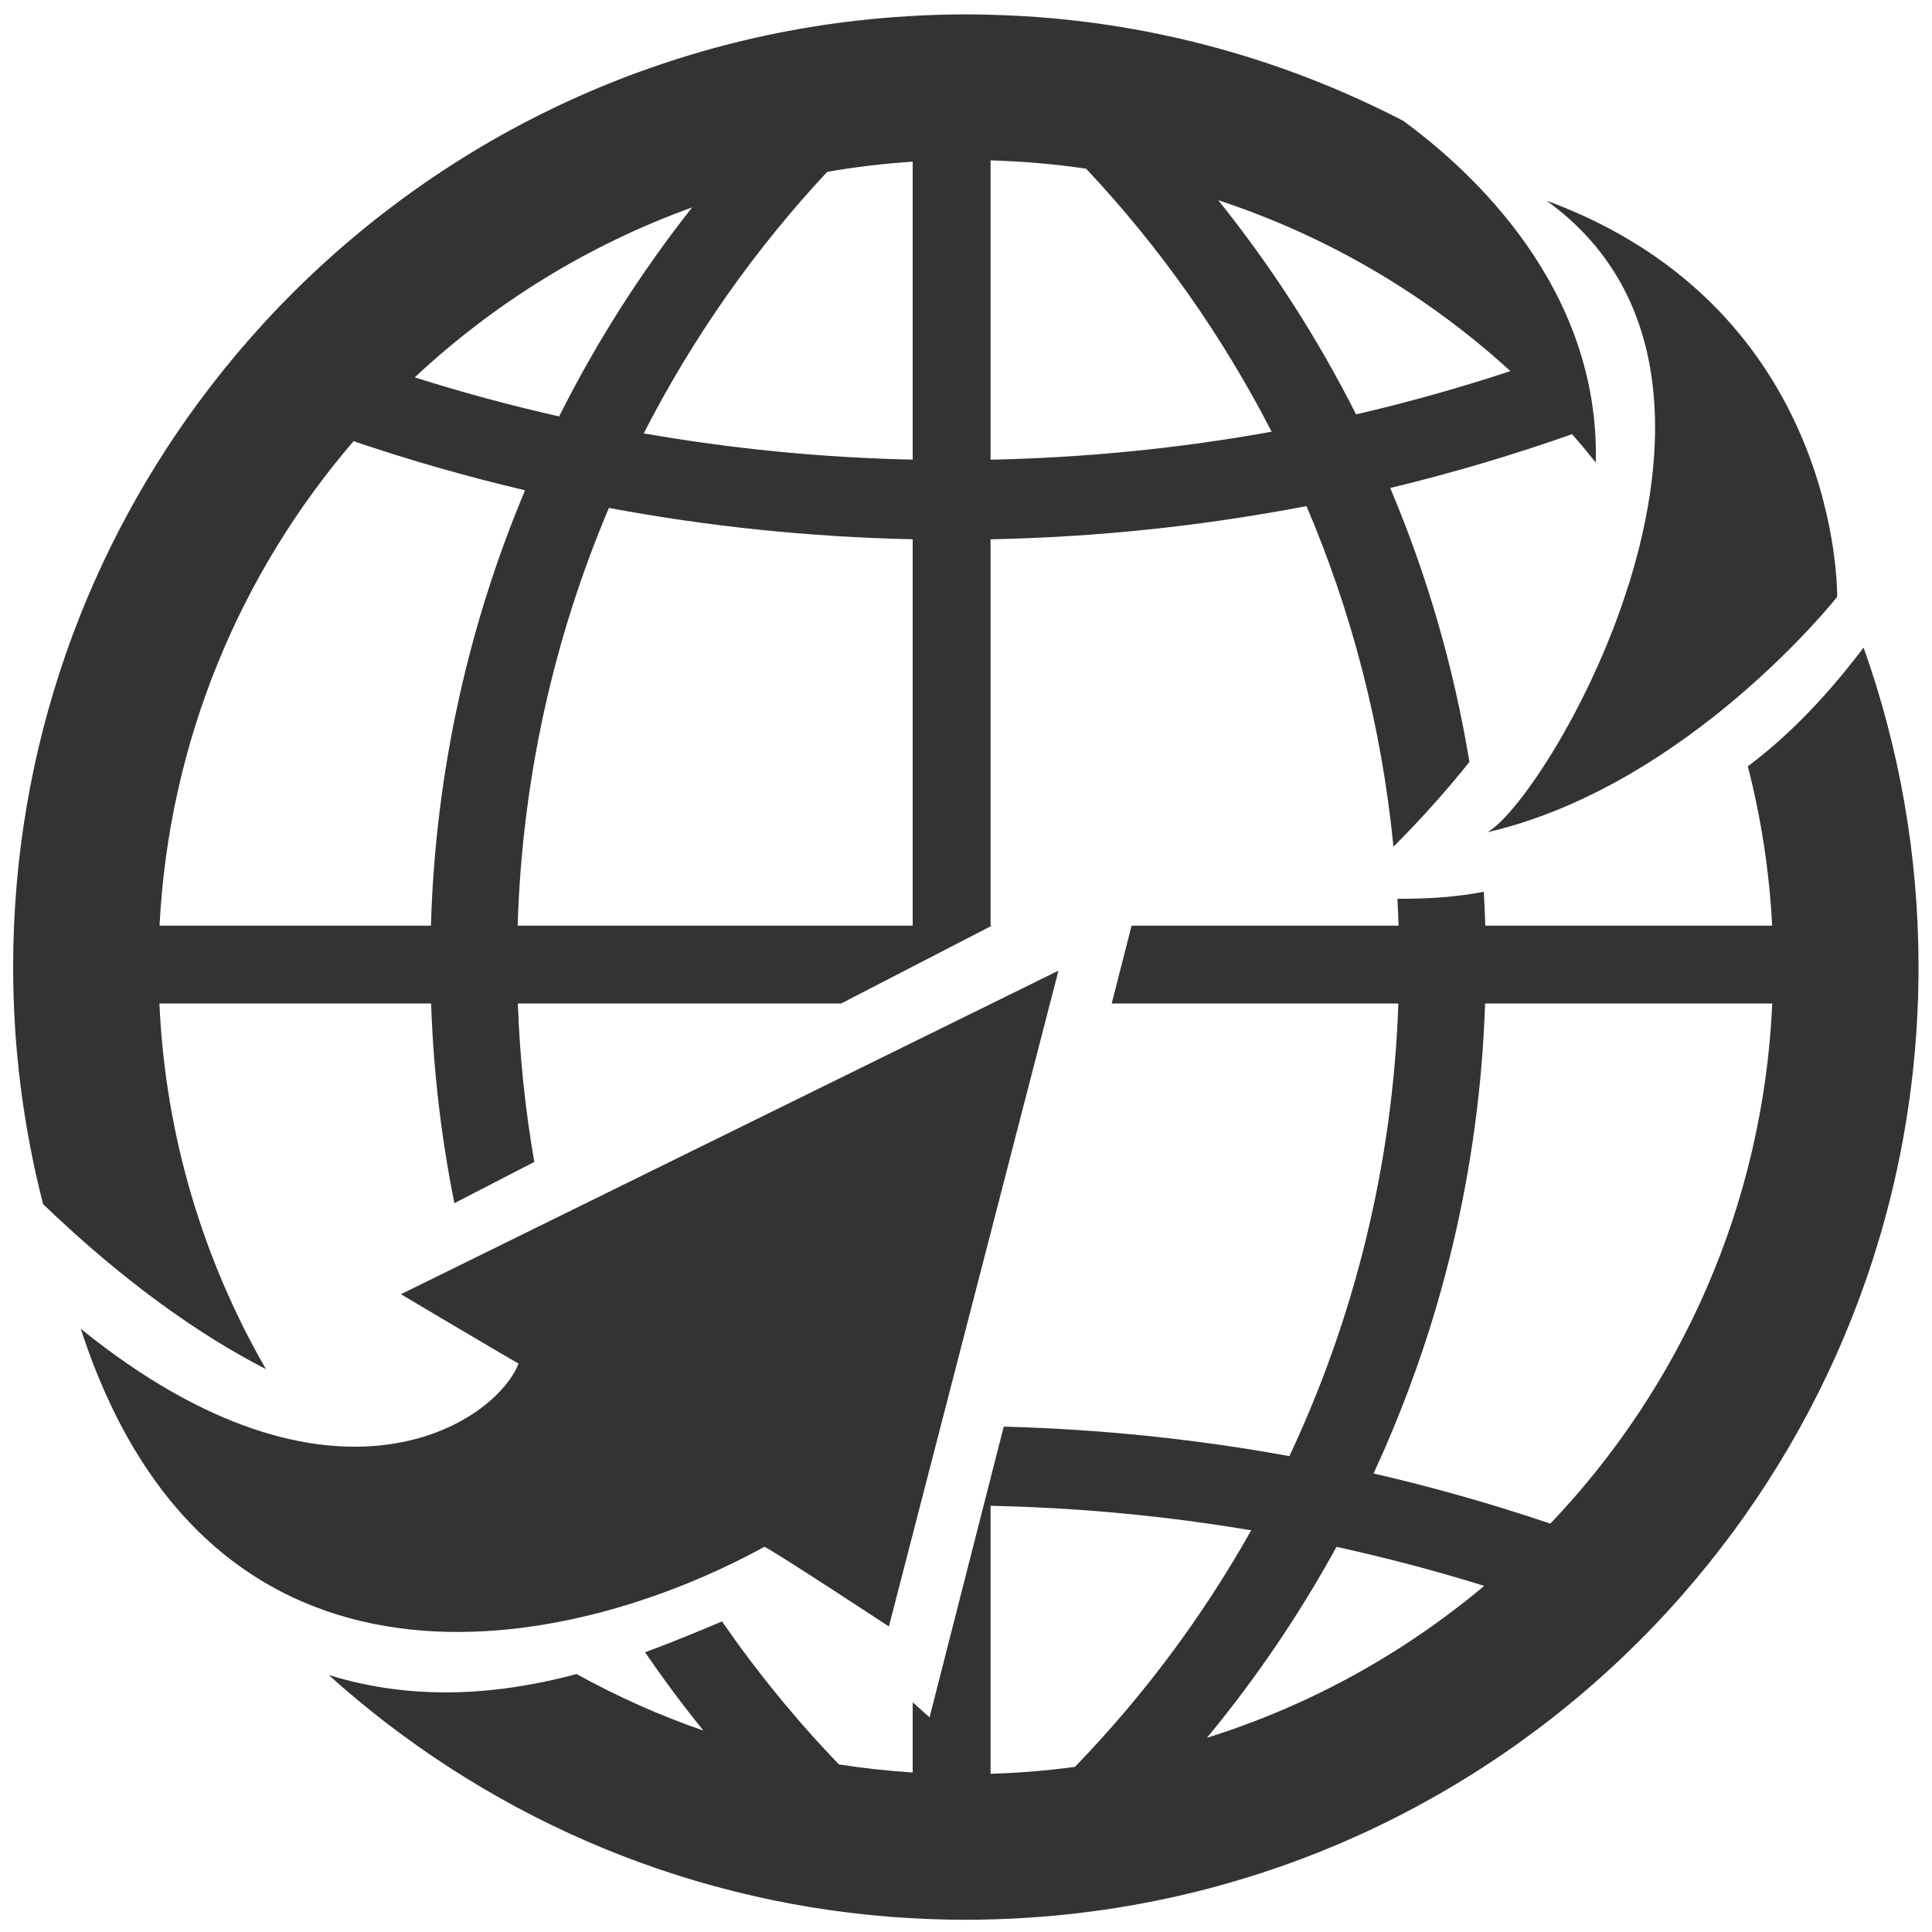
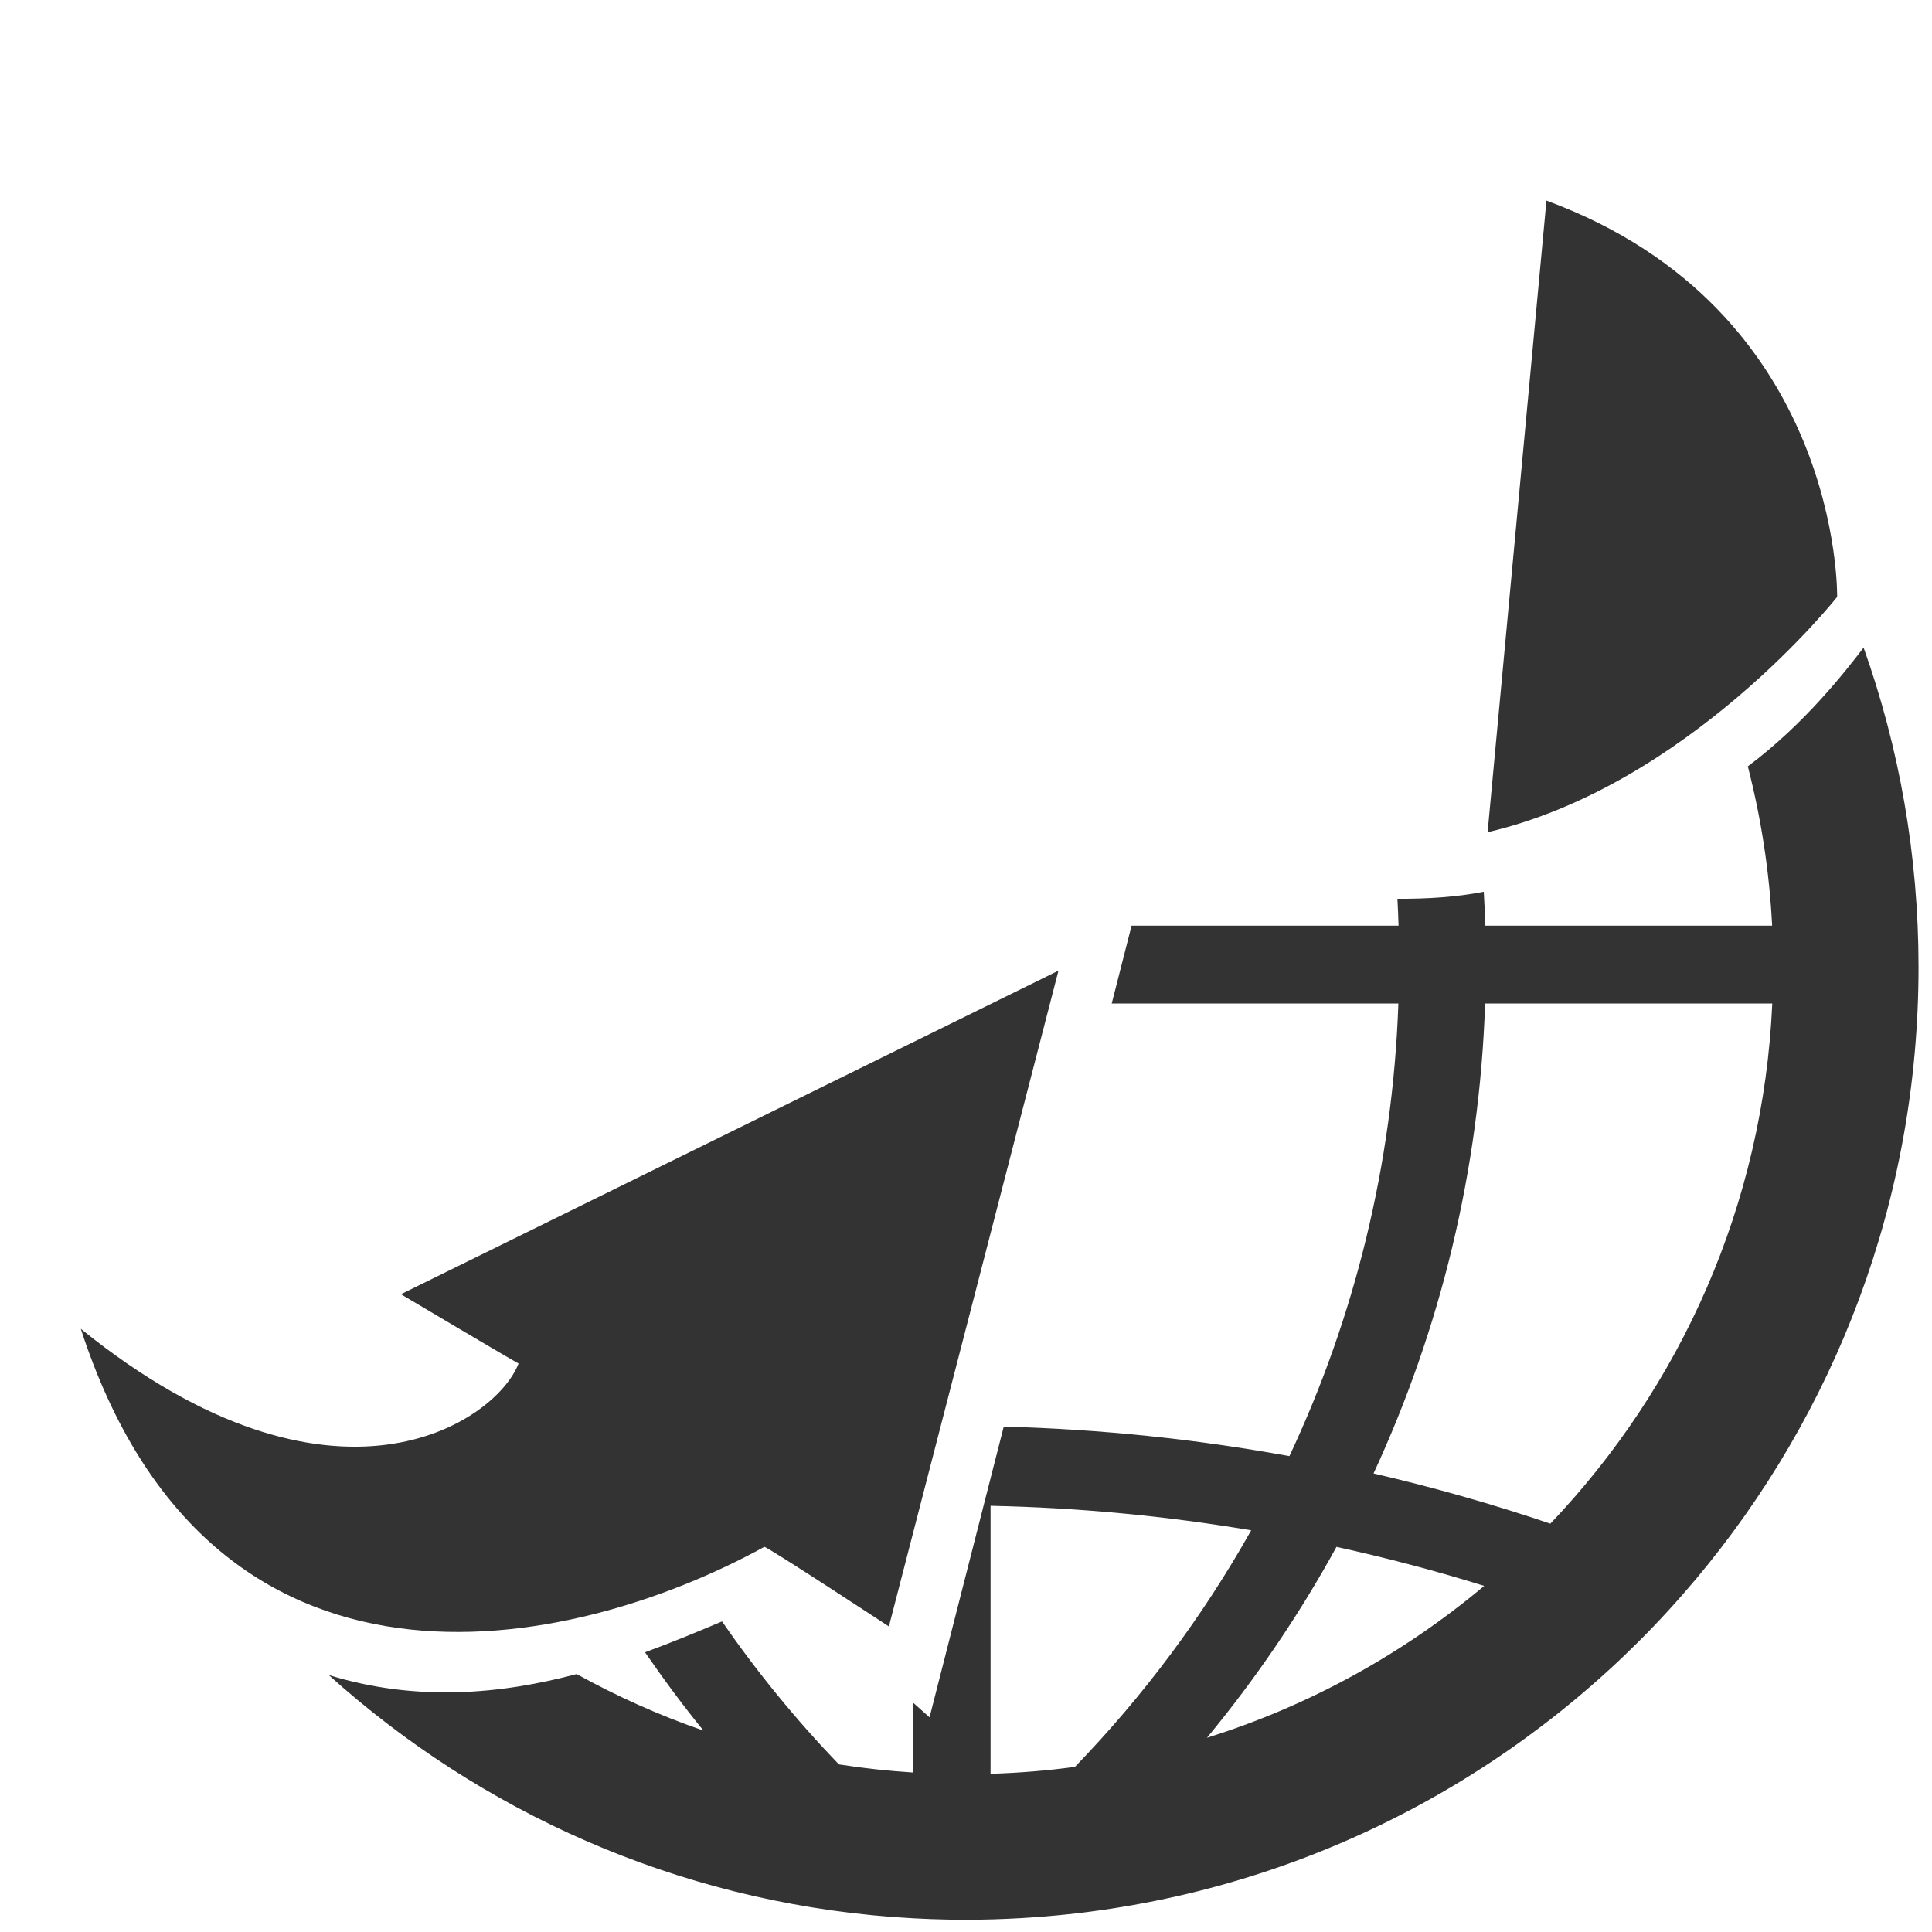
<svg xmlns="http://www.w3.org/2000/svg" version="1.1" id="Livello_1" x="0px" y="0px" width="512px" height="512px" viewBox="0 0 512 512" enable-background="new 0 0 512 512" xml:space="preserve">
  <g id="globe">
    <path fill="#333333" d="M463.192,203.088c3.486,13.602,5.709,27.708,6.442,42.218h-76.018c-0.09-3.007-0.229-6-0.4-8.985   c-7.14,1.408-14.803,1.905-22.885,1.865c0.126,2.364,0.229,4.74,0.301,7.121H299.88l-5.264,20.636h75.967   c-1.5,42.824-11.699,83.4-28.88,119.948c-24.641-4.494-49.928-7.134-75.7-7.823l-19.661,77.038c0,0-1.742-1.557-4.471-3.981v18.602   c-6.602-0.43-13.129-1.126-19.555-2.142c-11.295-11.747-21.658-24.417-30.977-37.887c-6.14,2.583-12.983,5.458-20.405,8.177   c4.905,7.112,10.036,14.059,15.48,20.743c-11.706-4.022-22.921-9.076-33.607-14.972c-19.783,5.259-42.291,7.479-65.691,0.253   c40.21,36.212,92.073,59.741,149.329,64.115c0.367,0.03,0.736,0.046,1.103,0.073c6.081,0.438,12.219,0.672,18.411,0.672   c4.925,0,9.811-0.156,14.666-0.436c0.132-0.006,0.264-0.018,0.396-0.024c63.555-3.74,120.789-30.976,163.132-73.164   c5.281-5.261,10.322-10.764,15.128-16.477c36.908-43.896,59.151-100.533,59.151-162.374c0-29.696-5.138-58.194-14.557-84.656   C488.815,178.223,478.078,191.97,463.192,203.088z M262.507,470.072v-71.016c23.487,0.486,46.548,2.701,69.071,6.495   c-12.881,22.929-28.616,43.985-46.71,62.688C277.527,469.233,270.064,469.847,262.507,470.072z M319.855,460.528   c12.97-15.688,24.476-32.623,34.33-50.595c13.262,2.91,26.324,6.346,39.143,10.344   C371.979,438.184,347.096,452.013,319.855,460.528z M410.857,403.784c-15.297-5.178-30.928-9.627-46.855-13.303   c17.643-38.08,28.079-80.176,29.564-124.54h76.102C467.295,319.316,445.351,367.572,410.857,403.784z" />
-     <path fill="#333333" d="M42.25,265.941h72c0.606,18.058,2.717,35.729,6.168,52.912l21.171-10.931   c-2.367-13.7-3.854-27.714-4.354-41.981H222.9l39.968-20.635h-0.36v-102.39c28.573-0.567,56.545-3.574,83.729-8.797   c11.99,28.122,19.914,58.442,23.039,90.199c0.062-0.04,0.134-0.07,0.195-0.11c7.571-7.628,14.18-15.06,19.942-22.296   c-4.179-25.311-11.285-49.634-20.991-72.591c16.401-3.947,32.479-8.717,48.194-14.257c2.153,2.451,4.241,4.966,6.287,7.513   c1.086-46.232-32.899-77.31-51.062-90.573c-29.486-15.268-62.338-24.951-97.188-27.501c-2.551-0.185-5.11-0.325-7.68-0.438   c-3.654-0.156-7.324-0.252-11.017-0.252c-4.984,0-9.931,0.161-14.844,0.446c-2.824,0.164-5.635,0.376-8.435,0.634   c-64.15,5.863-121.356,35.715-162.572,80.523c-4.974,5.406-9.71,11.03-14.202,16.855c-32.86,42.623-52.42,96.029-52.42,154.014   c0,21.695,2.782,42.73,7.929,62.818c21.769,20.942,41.928,34.944,59.06,43.726C53.914,334.073,43.814,301.128,42.25,265.941z    M400.273,98.35c-13.385,4.401-27.019,8.252-40.901,11.463c-10.199-20.233-22.466-39.241-36.519-56.754   C351.9,62.613,378.214,78.182,400.273,98.35z M262.507,42.499c8.571,0.258,17.03,0.97,25.319,2.209   c19.443,20.671,36.031,44.125,49.166,69.7c-24.236,4.374-49.115,6.889-74.485,7.416V42.499L262.507,42.499z M241.871,245.307   H137.182c1.201-39.225,9.708-76.574,24.188-110.704c26.167,4.89,53.054,7.722,80.5,8.305L241.871,245.307L241.871,245.307z    M241.871,42.843v78.97c-24.254-0.538-48.056-2.902-71.275-6.965c12.993-25.408,29.402-48.72,48.622-69.308   C226.646,44.253,234.201,43.342,241.871,42.843z M183.429,54.963c-13.542,17.141-25.372,35.694-35.256,55.392   c-12.967-2.923-25.732-6.379-38.271-10.348C130.903,80.375,155.838,64.905,183.429,54.963z M93.699,116.915   c14.843,5.043,30.007,9.386,45.446,13.016c-14.988,35.654-23.751,74.566-24.947,115.376H42.284   C44.758,196.35,63.732,151.77,93.699,116.915z" />
  </g>
  <g id="rounded-arrow">
    <g>
-       <path fill="#333333" d="M409.826,53.163c78.416,28.891,77.041,105.015,77.041,105.015s-39.439,49.983-92.635,62.365    C410.742,210.913,475.401,100.397,409.826,53.163z" />
+       <path fill="#333333" d="M409.826,53.163c78.416,28.891,77.041,105.015,77.041,105.015s-39.439,49.983-92.635,62.365    z" />
    </g>
    <path fill="#333333" d="M21.41,352.154c66.953,54.112,110.059,24.763,116.021,9.173c0.458,0.457-31.184-18.344-31.184-18.344   l174.26-85.753l-44.941,173.8c0,0-32.1-21.097-33.018-21.097C150.729,438.368,55.803,458.086,21.41,352.154z" />
  </g>
</svg>